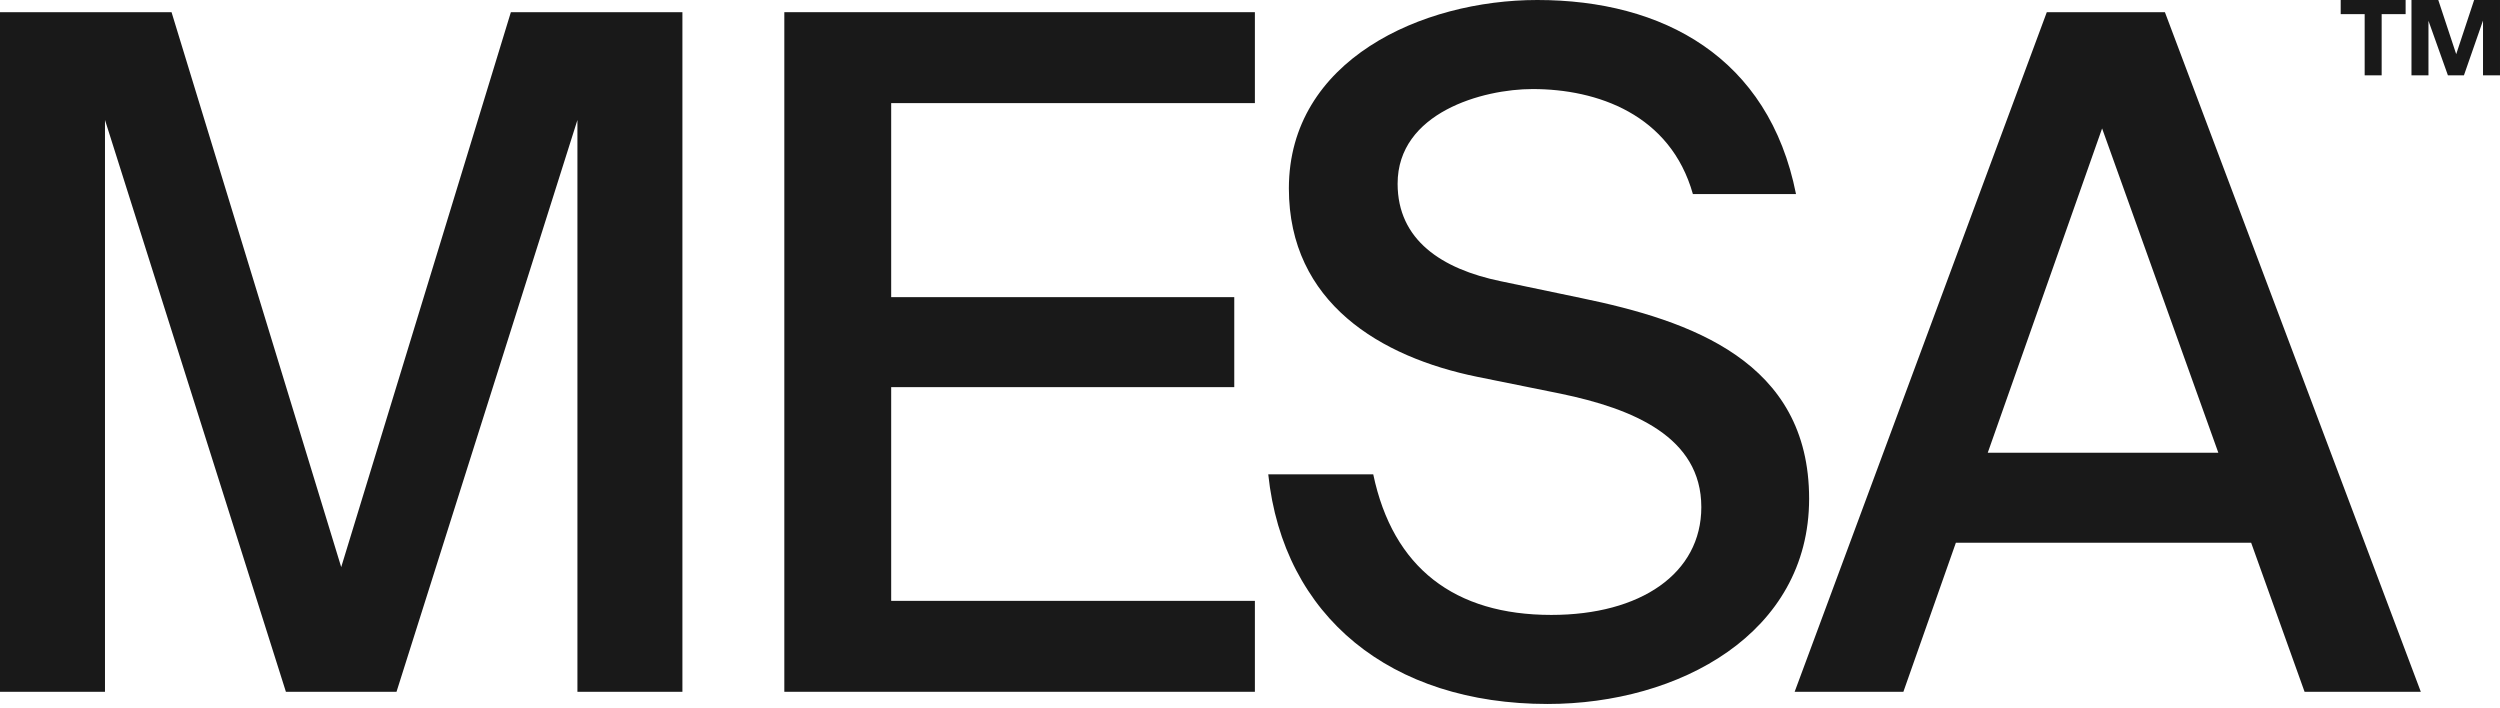
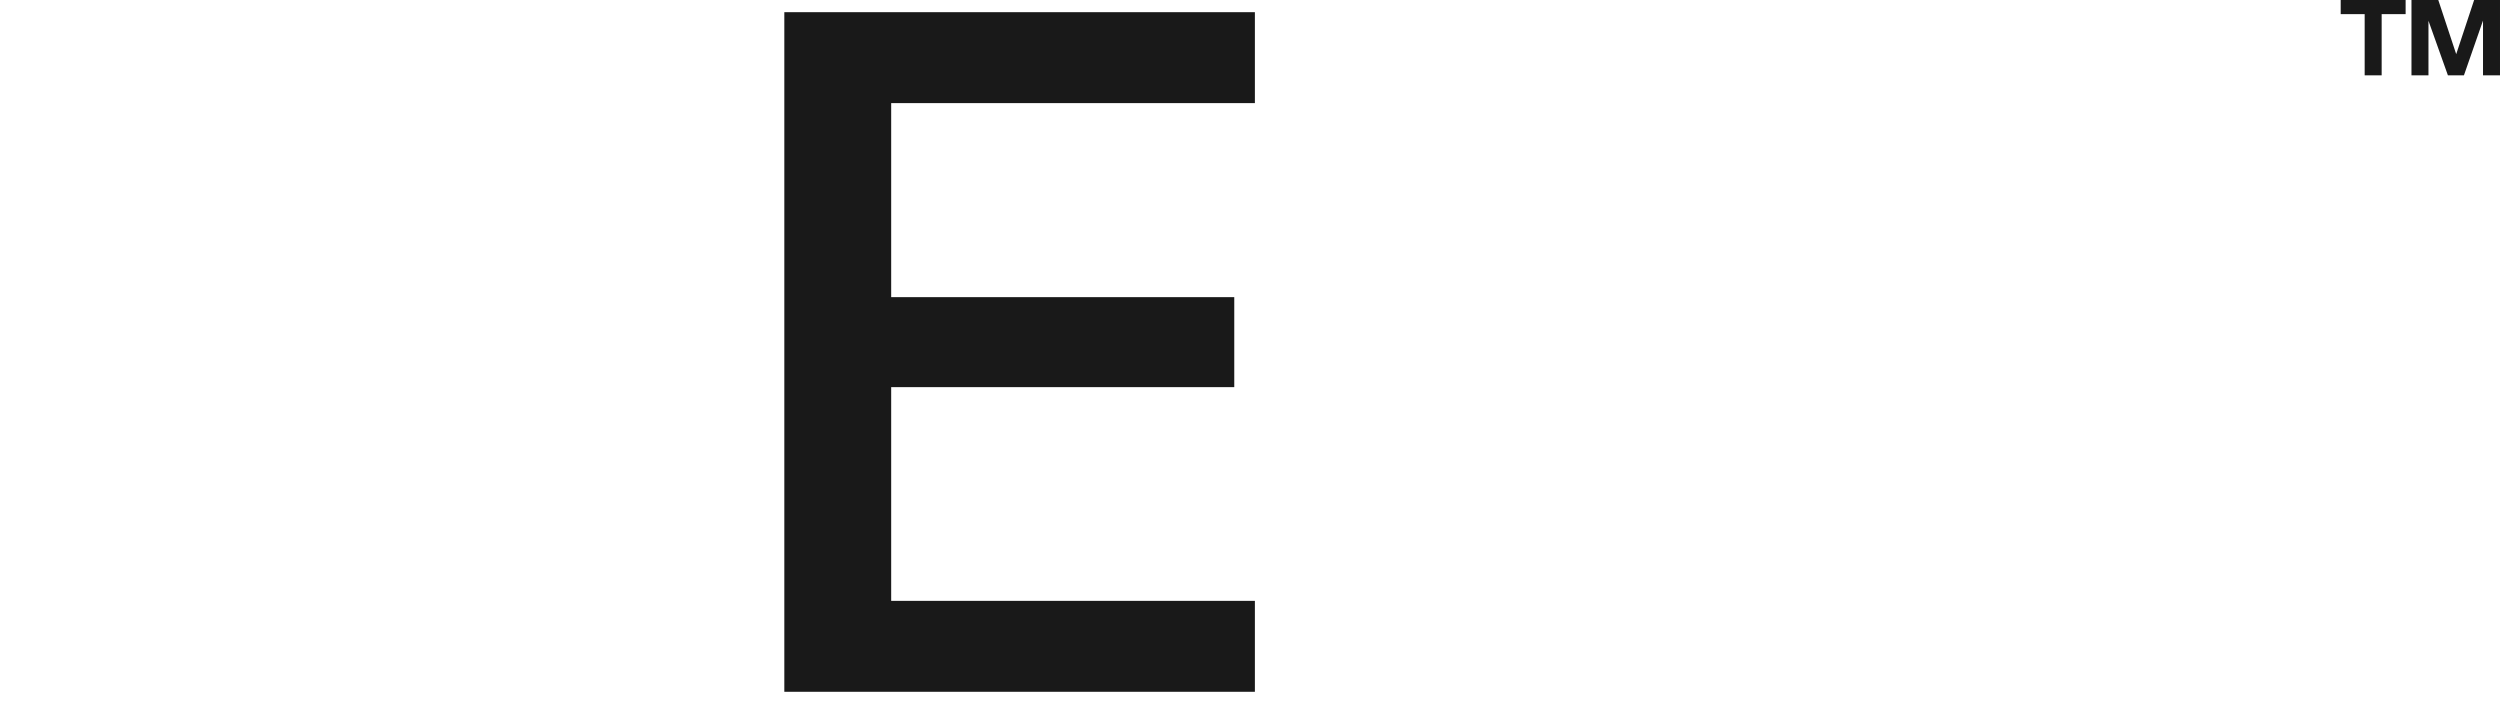
<svg xmlns="http://www.w3.org/2000/svg" width="477" height="135" viewBox="0 0 477 135" fill="none">
-   <path d="M75.654 131.993H54.55L20.031 22.893V131.993H0V2.325H32.73L65.102 108.205L97.474 2.325H130.204V131.993H110.173V22.893L75.654 131.993Z" fill="#191919" />
  <path d="M149.649 131.993V2.325H239.432V19.674H170.038V56.696H235.498V73.866H170.038V114.644H239.432V131.993H149.649Z" fill="#191919" />
-   <path d="M297.784 75.118L281.867 71.898C263.445 68.143 245.917 57.769 245.917 35.949C245.917 11.447 271.314 0 293.313 0C317.279 0 337.489 10.91 342.676 37.022H323.002C318.71 21.82 304.76 16.991 292.419 16.991C282.94 16.991 266.664 21.462 266.664 35.055C266.664 45.786 275.07 51.331 286.338 53.656L301.719 56.875C322.466 61.167 345.18 68.858 345.18 95.149C345.18 120.904 320.32 134.318 295.28 134.318C265.412 134.318 244.844 117.685 241.983 90.499H262.014C265.77 108.384 277.574 117.327 295.996 117.327C312.987 117.327 324.612 109.457 324.612 96.759C324.612 83.345 311.556 77.98 297.784 75.118Z" fill="#191919" />
-   <path d="M342.418 131.993L390.529 2.325H413.064L461.891 131.993H439.713L429.519 103.555H373.18L363.165 131.993H342.418ZM401.081 24.503L379.261 86.385H423.259L401.081 24.503Z" fill="#191919" />
  <path d="M451.179 14.368V2.701H446.605V0H458.993V2.701H454.42V14.368H451.179ZM470.121 14.368H467.06L463.351 3.961V14.368H460.11V0H465.223L468.644 10.335L472.065 0H476.999V14.368H473.758V3.925L470.121 14.368Z" fill="#191919" />
</svg>